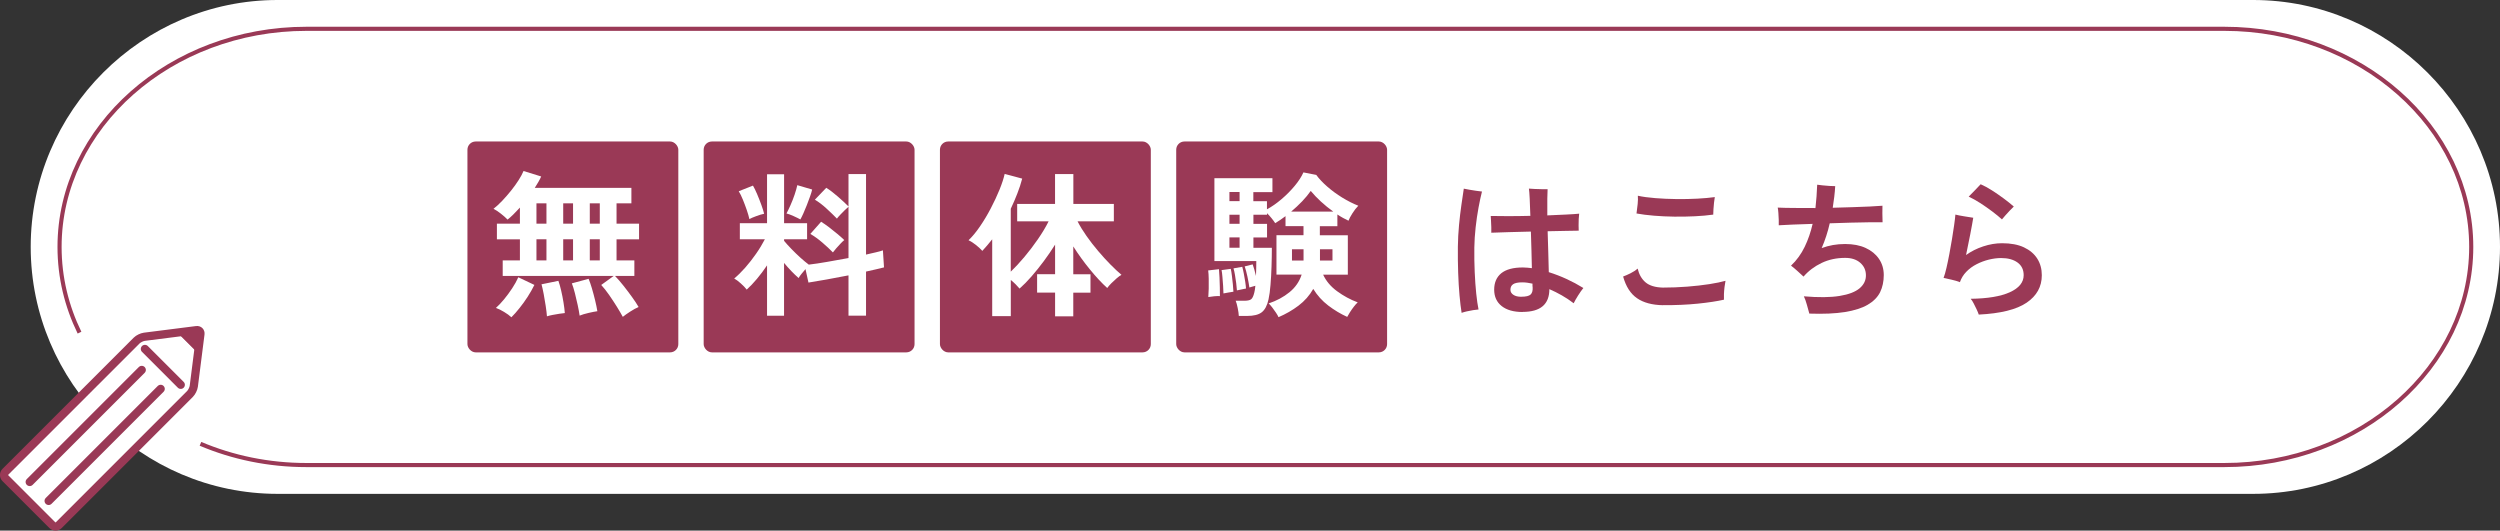
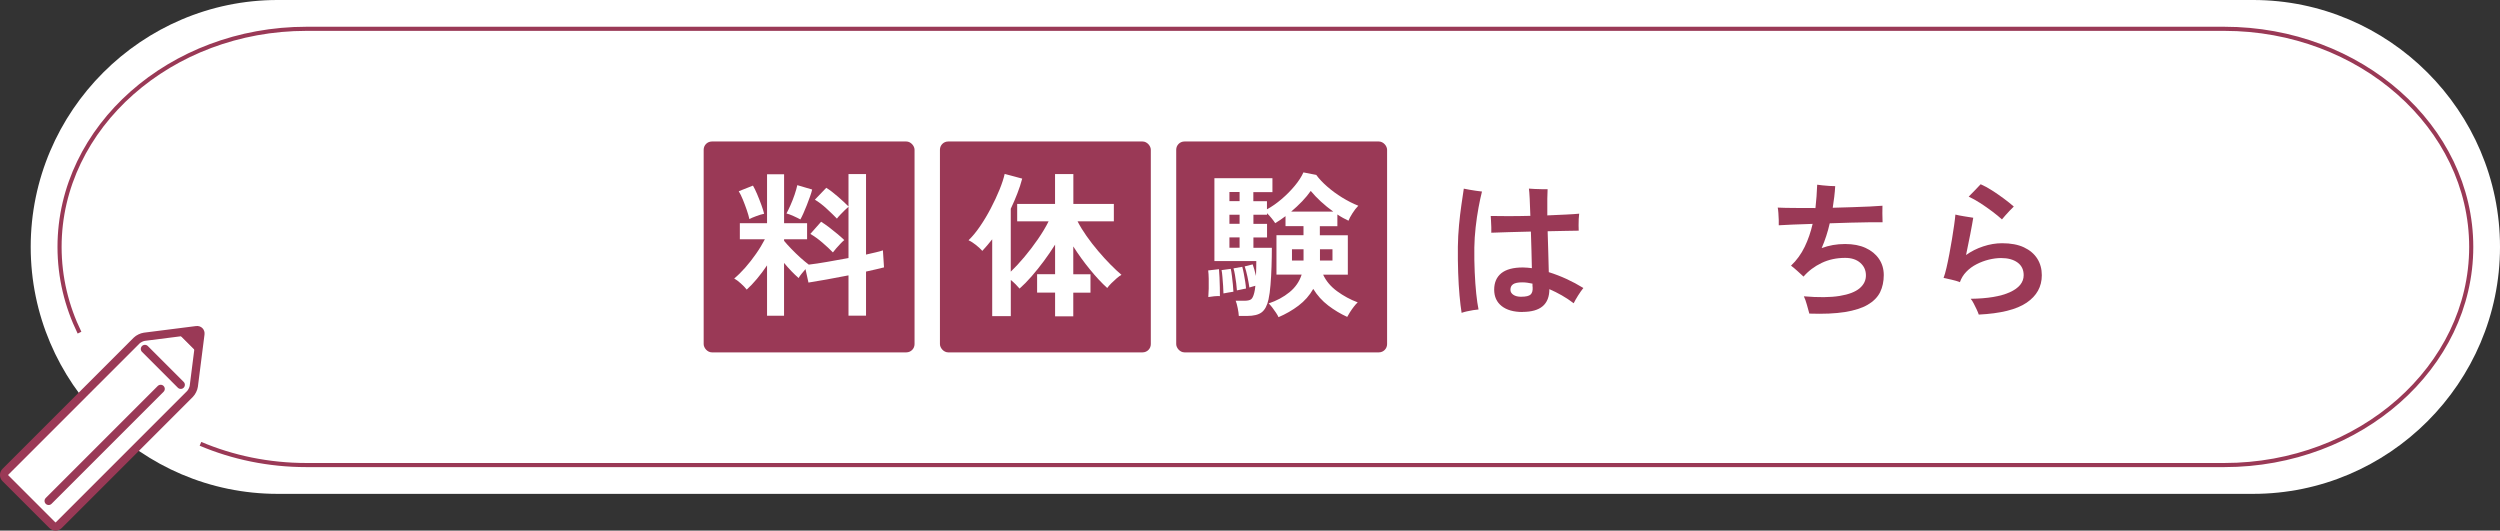
<svg xmlns="http://www.w3.org/2000/svg" id="b" data-name="レイヤー 2" viewBox="0 0 607.46 128.93">
  <rect x="0" y="0" width="607.46" height="128.93" fill="#333333" stroke="none" />
  <defs>
    <style>
      .d {
        stroke-miterlimit: 10;
      }

      .d, .e {
        fill: none;
      }

      .d, .e, .f {
        stroke: #9a3956;
      }

      .g, .f {
        fill: #fff;
      }

      .e, .f {
        stroke-linecap: round;
        stroke-linejoin: round;
        stroke-width: 2px;
      }

      .h {
        fill: #9a3956;
      }
    </style>
  </defs>
  <g id="c" data-name="trial">
    <g>
      <path class="g" d="M607.46,60c0,33-27,60-60,60H67.46c-33,0-60-27-60-60h0C7.46,27,34.46,0,67.46,0h480c33,0,60,27,60,60h0Z" />
      <path class="d" d="M19.32,80.83c-3.12-6.4-4.85-13.44-4.85-20.83,0-29.15,27-53,60-53h466c33,0,60,23.85,60,53s-27,53-60,53H74.46c-9.2,0-17.94-1.85-25.75-5.16" />
      <g>
        <g>
          <path class="h" d="M355.15,76.02c-.19-1.17-.36-2.58-.51-4.24-.15-1.66-.26-3.49-.33-5.51-.07-2.02-.09-4.12-.07-6.32.02-1.75.12-3.5.28-5.25s.36-3.39.58-4.92c.22-1.53.41-2.84.58-3.94.37.07.83.16,1.37.26.54.1,1.08.19,1.63.26.55.07,1.02.13,1.42.18-.28,1.1-.56,2.4-.84,3.9s-.51,3.1-.7,4.78-.29,3.33-.32,4.93c-.02,2.03,0,4.01.09,5.93s.2,3.67.37,5.25.35,2.86.56,3.87c-.35.02-.79.08-1.31.16-.53.08-1.04.18-1.54.3-.5.12-.92.23-1.24.35ZM369.96,75.81c-2.17,0-3.86-.48-5.08-1.44-1.21-.96-1.82-2.29-1.82-3.99s.58-3.06,1.73-3.99c1.16-.93,2.9-1.4,5.23-1.4.35,0,.71.02,1.08.05.37.04.75.08,1.12.12-.02-1.28-.06-2.69-.1-4.23s-.09-3.09-.14-4.66c-1.89.05-3.71.09-5.44.14-1.74.05-3.13.09-4.18.14.02-.35.02-.79,0-1.33-.02-.54-.05-1.06-.07-1.58-.02-.51-.05-.9-.07-1.16,1.03.02,2.41.04,4.15.04s3.56-.02,5.48-.07c-.05-1.59-.1-2.98-.16-4.17-.06-1.19-.12-2.01-.19-2.45.37.02.85.05,1.43.09.58.04,1.16.05,1.73.05h1.38c-.02.4-.05,1.17-.07,2.33-.02,1.15-.02,2.5,0,4.04,1.7-.07,3.25-.14,4.66-.21s2.43-.14,3.08-.21c-.05.35-.08.79-.11,1.31s-.03,1.04-.03,1.56.01.93.03,1.26c-.68.02-1.69.04-3.04.05s-2.86.04-4.51.09c.05,1.77.1,3.55.16,5.32.06,1.77.1,3.31.12,4.62,2.96.93,5.76,2.22,8.4,3.85-.4.49-.82,1.1-1.28,1.82-.46.72-.81,1.35-1.07,1.89-.91-.7-1.87-1.33-2.87-1.91-1-.57-2.02-1.08-3.04-1.52,0,3.69-2.17,5.53-6.51,5.53ZM369.64,72.1c1.14,0,1.9-.18,2.28-.54.37-.36.54-.94.49-1.73-.02-.09-.04-.21-.04-.37v-.54c-.91-.21-1.75-.31-2.52-.31-1,0-1.73.15-2.17.44s-.67.74-.67,1.35c0,.51.24.93.72,1.24.48.32,1.11.47,1.91.47Z" />
-           <path class="h" d="M404.05,74.16c-2.61-.05-4.71-.61-6.28-1.7-1.58-1.08-2.7-2.84-3.38-5.27.56-.21,1.16-.47,1.8-.79.64-.32,1.22-.69,1.73-1.14.35,1.45,1,2.57,1.94,3.36s2.34,1.21,4.18,1.26c1.98,0,3.96-.08,5.92-.23,1.96-.15,3.76-.36,5.39-.61,1.63-.26,2.94-.53,3.92-.81-.09.42-.17.93-.24,1.52-.07.6-.12,1.17-.14,1.72-.02.55-.02,1,0,1.35-1.66.37-3.77.7-6.33.96s-5.4.39-8.5.37ZM416.26,52.15c-1.33.19-2.81.32-4.43.4-1.62.08-3.28.11-4.99.09s-3.35-.1-4.93-.23c-1.59-.13-3.01-.31-4.27-.54,0-.07.01-.16.04-.28.09-.65.17-1.34.25-2.05s.08-1.37.04-1.98c1.17.26,2.57.45,4.22.58,1.64.13,3.35.21,5.13.23,1.77.02,3.48-.01,5.13-.1,1.64-.09,3.05-.22,4.22-.38-.07.35-.13.8-.19,1.35-.06.55-.1,1.09-.14,1.63-.04.54-.05.97-.05,1.29Z" />
          <path class="h" d="M439.64,76.2c-.16-.58-.36-1.29-.59-2.13s-.48-1.53-.74-2.07c3.57.3,6.46.27,8.68-.09,2.22-.36,3.84-.99,4.88-1.87,1.04-.89,1.55-1.96,1.52-3.22-.02-1.19-.48-2.18-1.38-2.97-.9-.79-2.12-1.19-3.66-1.19-2.1,0-4.01.41-5.74,1.24-1.73.83-3.19,1.93-4.38,3.31-.37-.35-.86-.8-1.47-1.35-.61-.55-1.13-.99-1.57-1.31,1.38-1.31,2.48-2.83,3.32-4.57.84-1.74,1.48-3.6,1.93-5.58-1.77.05-3.39.1-4.85.17-1.46.07-2.58.13-3.38.17.02-.3.02-.73,0-1.29-.02-.56-.05-1.12-.09-1.7-.04-.57-.09-1.01-.16-1.31.93.05,2.22.08,3.85.09,1.63.01,3.41.02,5.32.02.21-1.87.35-3.76.42-5.67.35.05.79.1,1.33.16.54.06,1.08.1,1.63.14.55.04,1.02.05,1.42.05-.05.84-.12,1.7-.23,2.59-.11.89-.23,1.77-.37,2.66,1.63-.05,3.23-.09,4.78-.14,1.55-.05,2.96-.1,4.22-.16,1.26-.06,2.29-.12,3.08-.19-.02.47-.03,1.11-.02,1.92.01.82.03,1.52.05,2.1-.82-.02-1.9-.02-3.25,0-1.35.02-2.86.05-4.52.09-1.66.04-3.35.09-5.07.16-.23,1.03-.51,2.05-.84,3.06-.33,1.02-.7,2-1.12,2.96.89-.33,1.8-.57,2.73-.74.93-.16,1.92-.25,2.97-.25,1.94,0,3.6.32,4.99.96,1.39.64,2.47,1.53,3.24,2.66.77,1.13,1.16,2.44,1.16,3.94s-.3,2.95-.89,4.15c-.6,1.2-1.59,2.21-2.98,3.03s-3.24,1.41-5.56,1.79c-2.32.37-5.21.5-8.66.38Z" />
          <path class="h" d="M480.8,76.41c-.12-.35-.29-.77-.52-1.26-.23-.49-.47-.97-.72-1.45-.25-.48-.48-.85-.72-1.1,4.11-.05,7.28-.58,9.52-1.59,2.24-1.02,3.36-2.4,3.36-4.15,0-1.33-.5-2.36-1.5-3.08-1-.72-2.33-1.08-3.99-1.08-.93,0-1.92.13-2.96.38-1.04.26-2.04.63-2.99,1.12-.96.49-1.79,1.1-2.5,1.84-.71.73-1.23,1.58-1.56,2.54l-.04-.04c-.54-.21-1.21-.41-2.01-.59-.8-.19-1.44-.33-1.91-.42.23-.61.47-1.42.7-2.43s.47-2.13.7-3.36c.23-1.22.45-2.45.65-3.67s.37-2.36.52-3.39c.15-1.04.25-1.88.3-2.54.54.14,1.25.28,2.13.42.89.14,1.62.26,2.21.35-.16,1.03-.41,2.37-.73,4.04-.33,1.67-.67,3.34-1.02,5.02,1.24-.89,2.62-1.59,4.17-2.1,1.54-.51,3.07-.77,4.58-.77,2.12,0,3.9.33,5.32,1,1.42.67,2.5,1.58,3.24,2.75.74,1.17,1.1,2.51,1.1,4.03,0,2.78-1.23,5-3.69,6.67s-6.34,2.63-11.64,2.89ZM486.44,53.31c-.61-.56-1.39-1.2-2.34-1.92-.96-.72-1.95-1.41-2.97-2.07-1.03-.65-1.95-1.17-2.77-1.54.4-.4.87-.88,1.42-1.45.55-.57,1.04-1.09,1.49-1.56.86.37,1.79.88,2.76,1.5.98.63,1.94,1.29,2.87,1.98s1.74,1.34,2.42,1.94c-.28.26-.61.58-.98.98-.37.4-.73.79-1.07,1.17-.34.38-.61.71-.82.96Z" />
        </g>
        <rect class="h" x="285.8" y="34.38" width="51.24" height="51.24" rx="2" ry="2" />
        <rect class="h" x="228.39" y="34.38" width="51.24" height="51.24" rx="2" ry="2" />
        <rect class="h" x="170.98" y="34.38" width="51.24" height="51.24" rx="2" ry="2" />
-         <rect class="h" x="113.58" y="34.38" width="51.24" height="51.24" rx="2" ry="2" />
        <path class="g" d="M151.33,76.99c-.35-.66-.83-1.47-1.42-2.43-.6-.96-1.23-1.93-1.9-2.89-.67-.96-1.31-1.77-1.92-2.43l3.04-2.2h-26.98v-3.76h4.18v-5.13h-5.59v-3.8h5.59v-3.91c-.53.58-1.05,1.13-1.56,1.63-.51.51-.99.94-1.44,1.29-.41-.43-.94-.91-1.62-1.44-.67-.53-1.27-.92-1.8-1.18.68-.53,1.39-1.18,2.13-1.96.73-.77,1.45-1.6,2.15-2.47.7-.87,1.31-1.73,1.84-2.56s.92-1.57,1.18-2.2l4.29,1.33c-.18.41-.4.84-.67,1.31-.27.47-.56.96-.89,1.46h23.48v3.76h-3.61v4.94h5.47v3.8h-5.47v5.13h4.33v3.76h-4.71c.66.68,1.35,1.48,2.07,2.39.72.91,1.41,1.82,2.07,2.74.66.91,1.19,1.72,1.6,2.43-.61.25-1.29.63-2.05,1.12s-1.36.92-1.79,1.27ZM124.27,77.1c-.46-.43-1.05-.87-1.79-1.31-.74-.44-1.39-.77-1.98-.97.63-.56,1.29-1.25,1.98-2.09s1.34-1.72,1.96-2.66c.62-.94,1.12-1.84,1.5-2.7l3.91,1.86c-.46.94-1,1.89-1.63,2.87-.63.98-1.29,1.89-1.98,2.75-.68.86-1.34,1.61-1.98,2.24ZM130.35,54.34h2.43v-4.94h-2.43v4.94ZM130.35,63.27h2.43v-5.13h-2.43v5.13ZM132.9,76.88c-.05-.71-.15-1.55-.3-2.53-.15-.97-.32-1.94-.49-2.89-.18-.95-.36-1.74-.53-2.38l4.1-.84c.23.63.45,1.42.67,2.36.22.94.41,1.9.57,2.89s.27,1.85.32,2.58c-.36.03-.8.08-1.33.17-.53.09-1.07.18-1.62.28-.54.1-1.01.22-1.39.34ZM136.85,54.34h2.39v-4.94h-2.39v4.94ZM136.85,63.27h2.39v-5.13h-2.39v5.13ZM140.84,76.69c-.1-.74-.26-1.59-.47-2.57-.22-.97-.44-1.94-.68-2.89-.24-.95-.49-1.74-.74-2.38l4.07-1.1c.25.58.52,1.35.8,2.3.28.95.54,1.92.78,2.91.24.99.42,1.87.55,2.66-.56.08-1.27.21-2.15.42-.87.2-1.59.42-2.15.65ZM143.31,54.34h2.43v-4.94h-2.43v4.94ZM143.31,63.27h2.43v-5.13h-2.43v5.13Z" />
        <path class="g" d="M186.38,76.72v-12.24c-.79,1.17-1.6,2.26-2.45,3.27-.85,1.01-1.68,1.89-2.49,2.62-.35-.46-.82-.95-1.41-1.48-.58-.53-1.13-.94-1.63-1.22.86-.71,1.75-1.59,2.68-2.64.92-1.05,1.81-2.18,2.64-3.38.84-1.2,1.54-2.38,2.13-3.51h-6.08v-3.91h6.61v-11.89h4.14v11.89h5.59v3.91h-5.59v.38c.46.56,1.04,1.21,1.77,1.96.72.75,1.46,1.46,2.22,2.15.76.68,1.43,1.24,2.01,1.67,1.27-.15,2.76-.37,4.48-.67,1.72-.29,3.44-.6,5.17-.93v-12.46c-.28.23-.6.53-.97.89s-.72.73-1.06,1.08c-.34.35-.6.66-.78.91-.71-.73-1.54-1.54-2.51-2.43-.96-.89-1.91-1.61-2.85-2.17l2.77-2.89c.89.56,1.83,1.27,2.83,2.15,1,.87,1.86,1.67,2.57,2.38v-7.87h4.26v19.57c.89-.2,1.68-.39,2.39-.55s1.28-.32,1.71-.48l.27,4.14c-.56.15-1.2.31-1.94.47-.73.17-1.54.35-2.43.55v10.72h-4.26v-9.8c-1.82.36-3.61.69-5.36,1.01s-3.21.56-4.37.74l-.72-3.27c-.33.38-.65.77-.97,1.16-.32.39-.55.73-.7,1.01-.56-.48-1.14-1.04-1.75-1.67s-1.2-1.3-1.79-2.01v12.84h-4.14ZM182.09,53.24c-.13-.61-.34-1.34-.63-2.19-.29-.85-.61-1.69-.95-2.53s-.68-1.52-1.01-2.05l3.46-1.37c.3.51.64,1.2,1.01,2.07.37.87.71,1.75,1.03,2.62.32.88.54,1.59.67,2.15-.51.1-1.14.29-1.9.57s-1.32.52-1.67.72ZM194.48,53.32c-.41-.23-.96-.5-1.67-.82-.71-.32-1.28-.53-1.71-.63.28-.51.6-1.17.97-2,.37-.82.7-1.68,1.01-2.58.3-.9.52-1.67.65-2.3l3.61,1.06c-.1.46-.27,1.02-.51,1.69-.24.67-.5,1.37-.78,2.09-.28.72-.56,1.39-.84,2.01-.28.62-.52,1.11-.72,1.46ZM202.38,61.33c-.71-.73-1.56-1.53-2.55-2.38-.99-.85-1.96-1.55-2.93-2.11l2.62-2.96c.61.38,1.25.83,1.94,1.35.68.52,1.35,1.05,2,1.6.65.54,1.21,1.04,1.69,1.5-.25.2-.56.49-.91.86s-.7.75-1.04,1.14c-.34.39-.61.73-.82,1.01Z" />
        <path class="g" d="M256.37,76.84v-5.74h-4.37v-4.48h4.37v-7.18c-.84,1.34-1.75,2.68-2.74,4.01s-1.98,2.56-2.98,3.71-1.97,2.13-2.91,2.96c-.25-.3-.57-.65-.95-1.03-.38-.38-.77-.73-1.18-1.06v8.78h-4.52v-18.66c-.41.51-.8.99-1.2,1.46s-.79.92-1.2,1.35c-.41-.46-.92-.93-1.54-1.43-.62-.49-1.22-.88-1.81-1.16.91-.86,1.84-1.98,2.77-3.34.94-1.37,1.82-2.84,2.64-4.41.82-1.57,1.53-3.09,2.13-4.56.59-1.47,1.01-2.74,1.24-3.8l4.26,1.14c-.3,1.17-.7,2.37-1.18,3.61-.48,1.24-1.01,2.48-1.6,3.72v15.28c1.04-.99,2.14-2.18,3.31-3.57,1.17-1.39,2.27-2.84,3.31-4.35,1.04-1.51,1.9-2.95,2.58-4.31h-7.64v-4.22h9.2v-7.26h4.45v7.26h9.84v4.22h-8.82c.58,1.14,1.31,2.33,2.18,3.57.87,1.24,1.82,2.46,2.83,3.65,1.01,1.19,2.01,2.29,3,3.29.99,1,1.88,1.83,2.66,2.49-.33.18-.72.46-1.16.84s-.87.78-1.29,1.2-.75.8-1.01,1.16c-1.32-1.19-2.72-2.69-4.2-4.5-1.48-1.81-2.83-3.68-4.05-5.6v6.76h4.18v4.48h-4.18v5.74h-4.45Z" />
        <path class="g" d="M293.6,72.16c.05-.56.08-1.23.1-2.03.01-.8.01-1.6,0-2.39-.01-.8-.06-1.48-.13-2.03l2.62-.3c.05.53.1,1.2.13,2,.04.8.06,1.6.08,2.41s.02,1.52.02,2.13c-.41-.02-.87-.01-1.39.04s-.99.11-1.42.19ZM310.66,77.07c-.13-.3-.33-.67-.61-1.08-.28-.42-.58-.84-.89-1.25-.32-.42-.62-.75-.89-1.01,1.95-.66,3.63-1.56,5.05-2.72,1.42-1.15,2.41-2.58,2.96-4.28h-6.12v-9.58h6.57v-2.2h-4.37v-2.43c-.43.33-.86.64-1.29.93-.43.29-.84.55-1.22.78-.18-.3-.46-.69-.84-1.16-.38-.47-.76-.89-1.14-1.27v.38h-3.31v2.21h3.31v3.31h-3.31v2.51h4.48c0,1.44-.03,2.96-.08,4.54-.05,1.58-.13,3.08-.25,4.48-.11,1.41-.27,2.58-.48,3.52-.33,1.49-.88,2.54-1.65,3.13-.77.6-1.97.89-3.59.89h-1.98c-.03-.51-.11-1.15-.27-1.92-.15-.77-.32-1.36-.49-1.77h2.09c.76,0,1.3-.11,1.63-.34s.59-.77.8-1.63c.05-.2.1-.45.15-.74s.09-.6.11-.93c-.25.08-.53.15-.82.23s-.5.14-.63.19c-.1-.73-.26-1.61-.47-2.62-.22-1.01-.44-1.85-.67-2.51l1.94-.49c.13.33.26.75.4,1.25.14.51.27,1.03.4,1.56.03-.63.04-1.26.06-1.88.01-.62.02-1.2.02-1.73h-10.18v-20.14h14.1v3.38h-4.64v2.21h3.31v1.97c1.17-.63,2.34-1.45,3.52-2.45,1.18-1,2.25-2.08,3.21-3.23.96-1.15,1.67-2.25,2.13-3.29l3.12.61c.68.94,1.58,1.89,2.68,2.85,1.1.96,2.31,1.85,3.63,2.66,1.32.81,2.62,1.47,3.91,1.98-.48.48-.96,1.09-1.42,1.82-.47.73-.79,1.34-.97,1.82-.43-.2-.87-.43-1.33-.68s-.91-.53-1.37-.84v2.85h-4.26v2.2h6.8v9.58h-6c.71,1.54,1.84,2.89,3.4,4.03,1.56,1.14,3.22,2.04,5,2.7-.28.25-.59.6-.93,1.04-.34.44-.66.89-.95,1.35-.29.46-.51.84-.67,1.14-1.62-.73-3.16-1.66-4.62-2.77-1.46-1.12-2.67-2.46-3.63-4.03-.91,1.6-2.11,2.95-3.59,4.07-1.48,1.12-3.11,2.05-4.88,2.81ZM297.28,71.29c0-.46-.03-1.06-.08-1.81s-.11-1.48-.17-2.2c-.06-.72-.13-1.27-.21-1.65l2.24-.3c.1.46.2,1.03.28,1.73.09.7.17,1.39.23,2.07.06.68.11,1.27.13,1.75-.25.03-.65.09-1.18.19s-.95.18-1.25.23ZM298.73,48.87h2.47v-2.21h-2.47v2.21ZM298.73,54.38h2.47v-2.21h-2.47v2.21ZM298.73,60.19h2.47v-2.51h-2.47v2.51ZM300.55,70.57c-.03-.48-.08-1.06-.17-1.75s-.19-1.36-.3-2.01-.23-1.19-.36-1.6l2.13-.38c.13.46.25,1.01.38,1.67.13.66.24,1.31.34,1.96.1.65.16,1.2.19,1.65-.13.03-.34.07-.65.13-.3.06-.61.13-.91.19-.3.06-.52.11-.65.13ZM313.74,51.41h10.22c-1.06-.76-2.08-1.58-3.04-2.47-.96-.89-1.77-1.74-2.43-2.55-.56.81-1.25,1.65-2.09,2.53-.84.87-1.72,1.7-2.66,2.49ZM313.93,63.31h2.81v-2.74h-2.81v2.74ZM320.73,63.31h3.04v-2.74h-3.04v2.74Z" />
      </g>
      <g>
        <g>
          <g>
            <path class="h" d="M47.75,80.23l-4.71.6,5.07,5.07.6-4.71c.08-.6-.35-1.03-.95-.95Z" />
            <path class="g" d="M35.08,81.84c-.6.08-1.44.49-1.87.92L1.32,114.64c-.43.43-.43,1.13,0,1.56l11.41,11.41c.43.43,1.13.43,1.56,0l31.89-31.89c.43-.43.84-1.27.92-1.87l1.01-7.96-5.07-5.07-7.96,1.01Z" />
          </g>
          <path class="e" d="M47.09,93.85c-.08.6-.49,1.44-.92,1.87l-31.89,31.89c-.43.43-1.13.43-1.56,0l-11.41-11.41c-.43-.43-.43-1.13,0-1.56l31.89-31.89c.43-.43,1.27-.84,1.87-.92l12.68-1.61c.6-.08,1.03.35.95.95l-1.61,12.68Z" />
          <line class="f" x1="35.21" y1="84.79" x2="43.92" y2="93.5" />
        </g>
-         <line class="f" x1="7.22" y1="117.11" x2="34.44" y2="89.89" />
        <line class="f" x1="11.82" y1="121.71" x2="39.04" y2="94.49" />
      </g>
    </g>
  </g>
</svg>